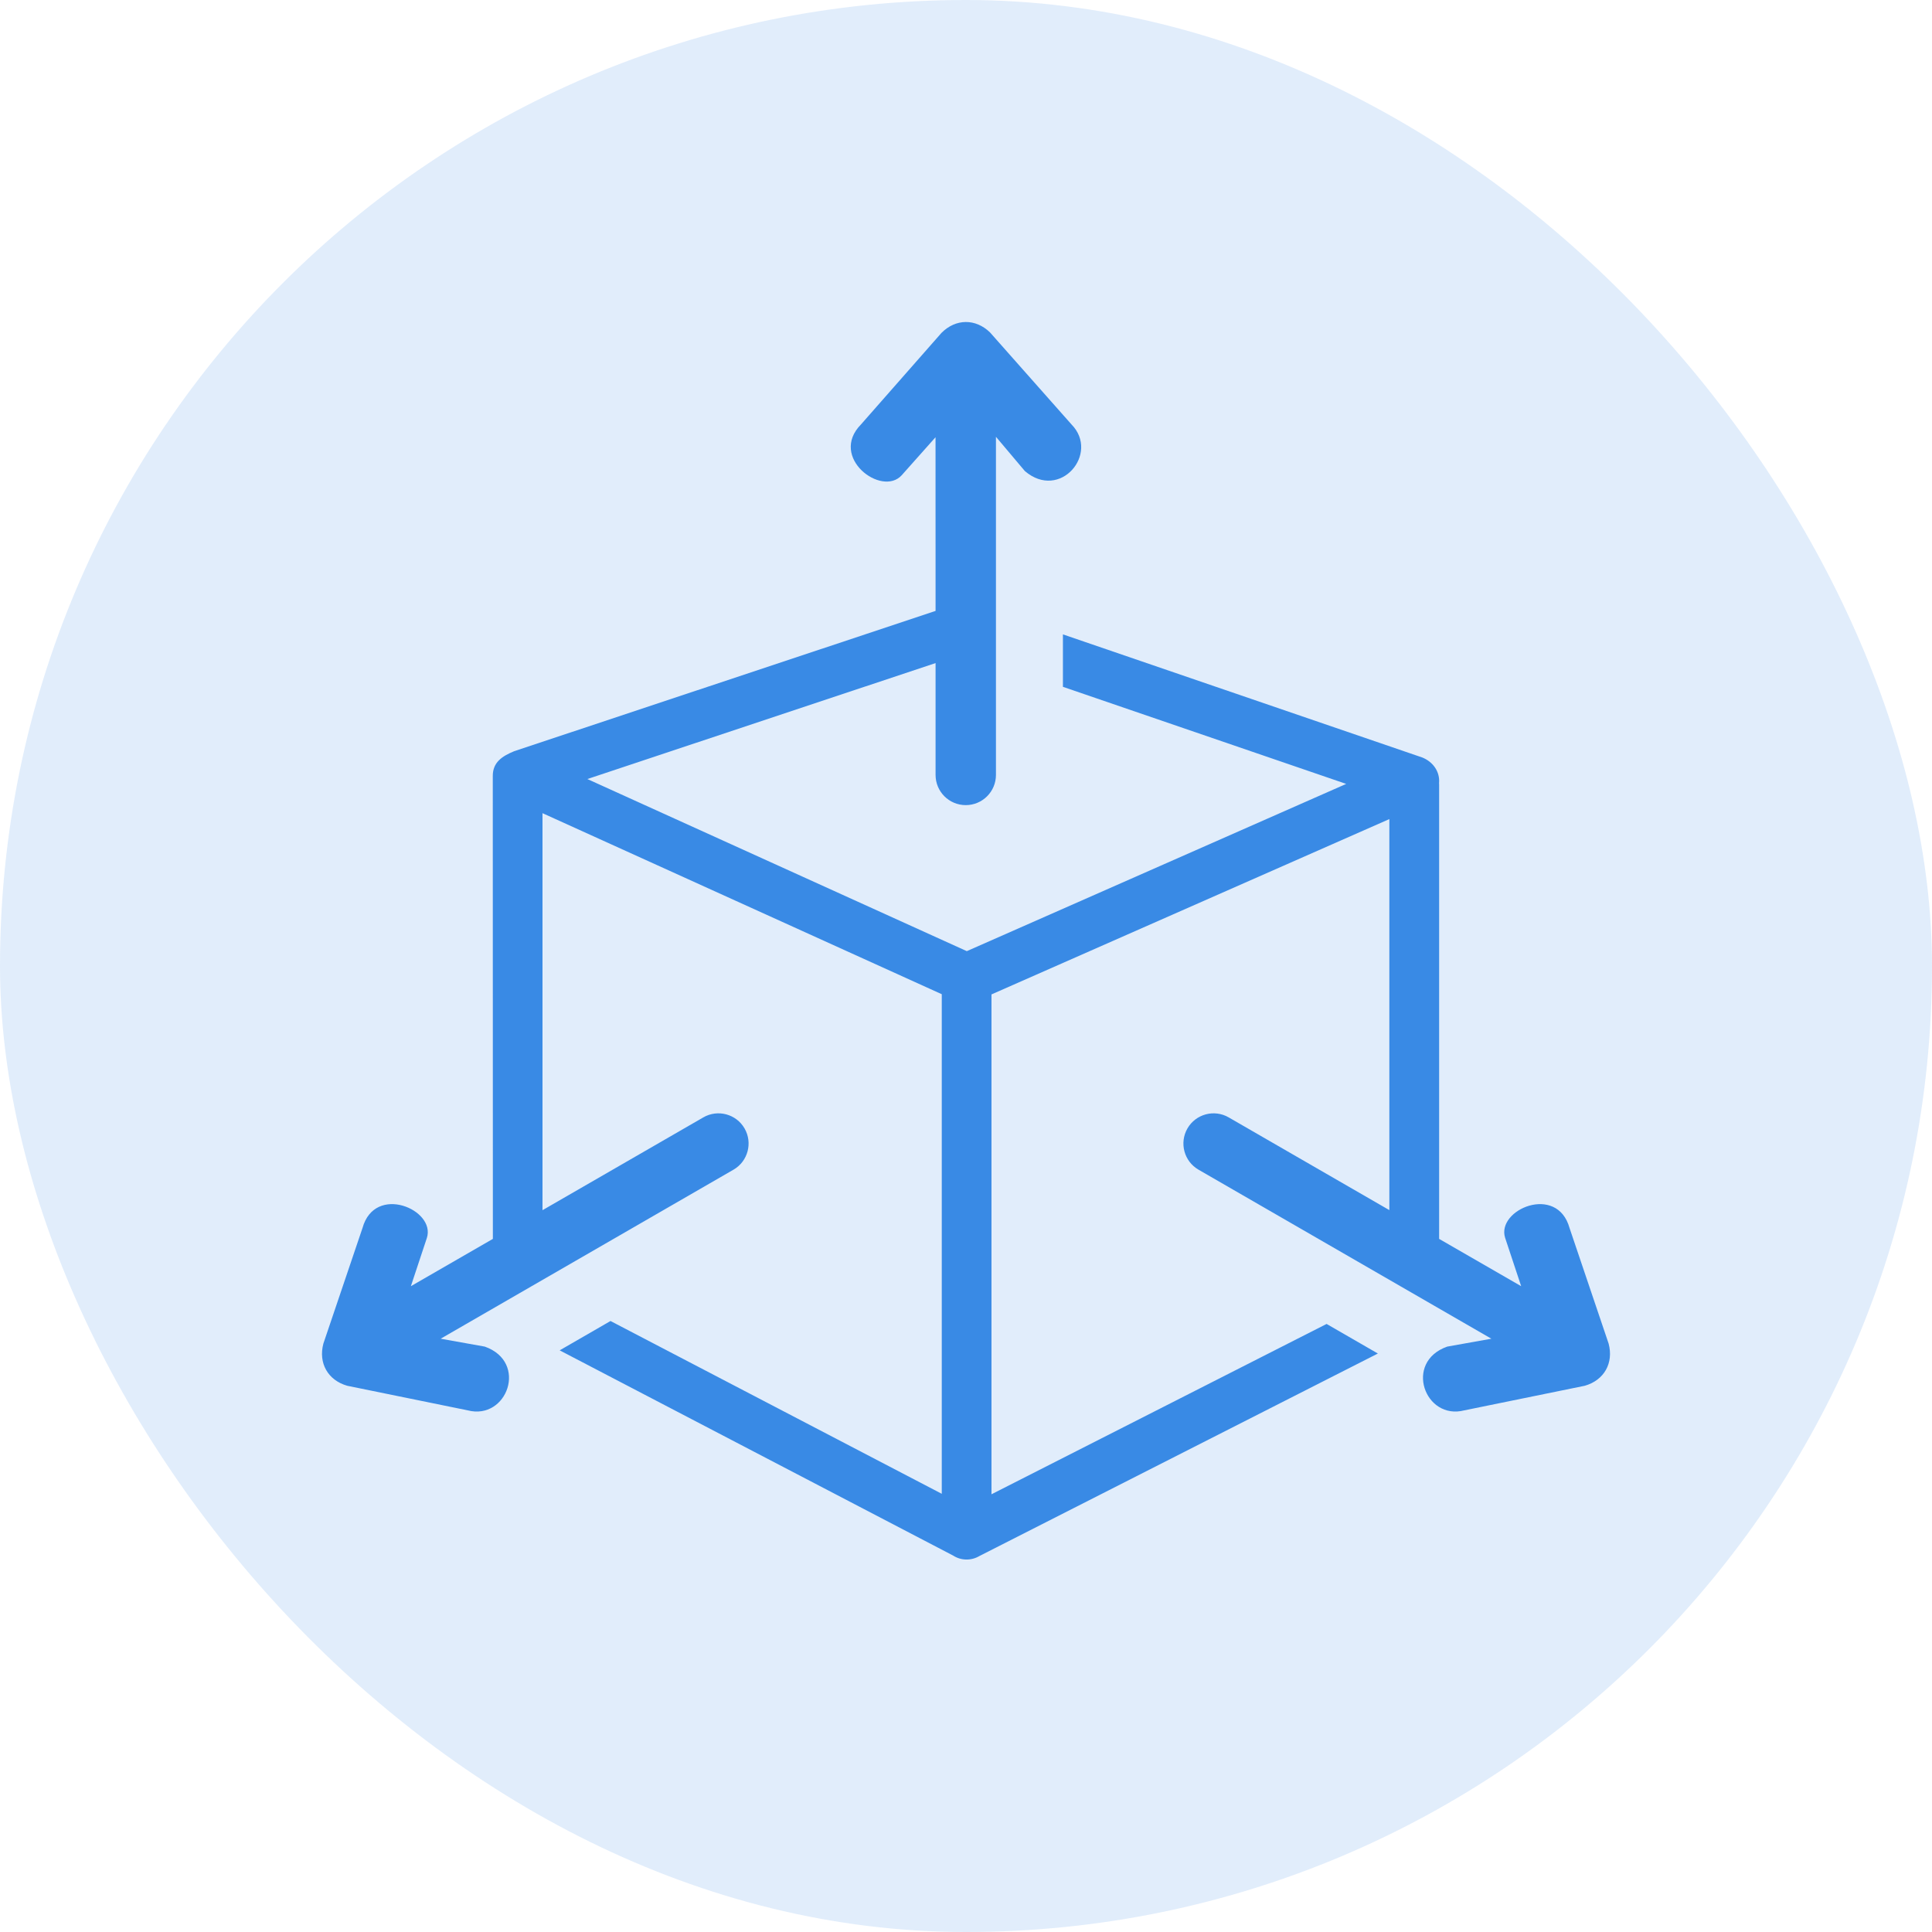
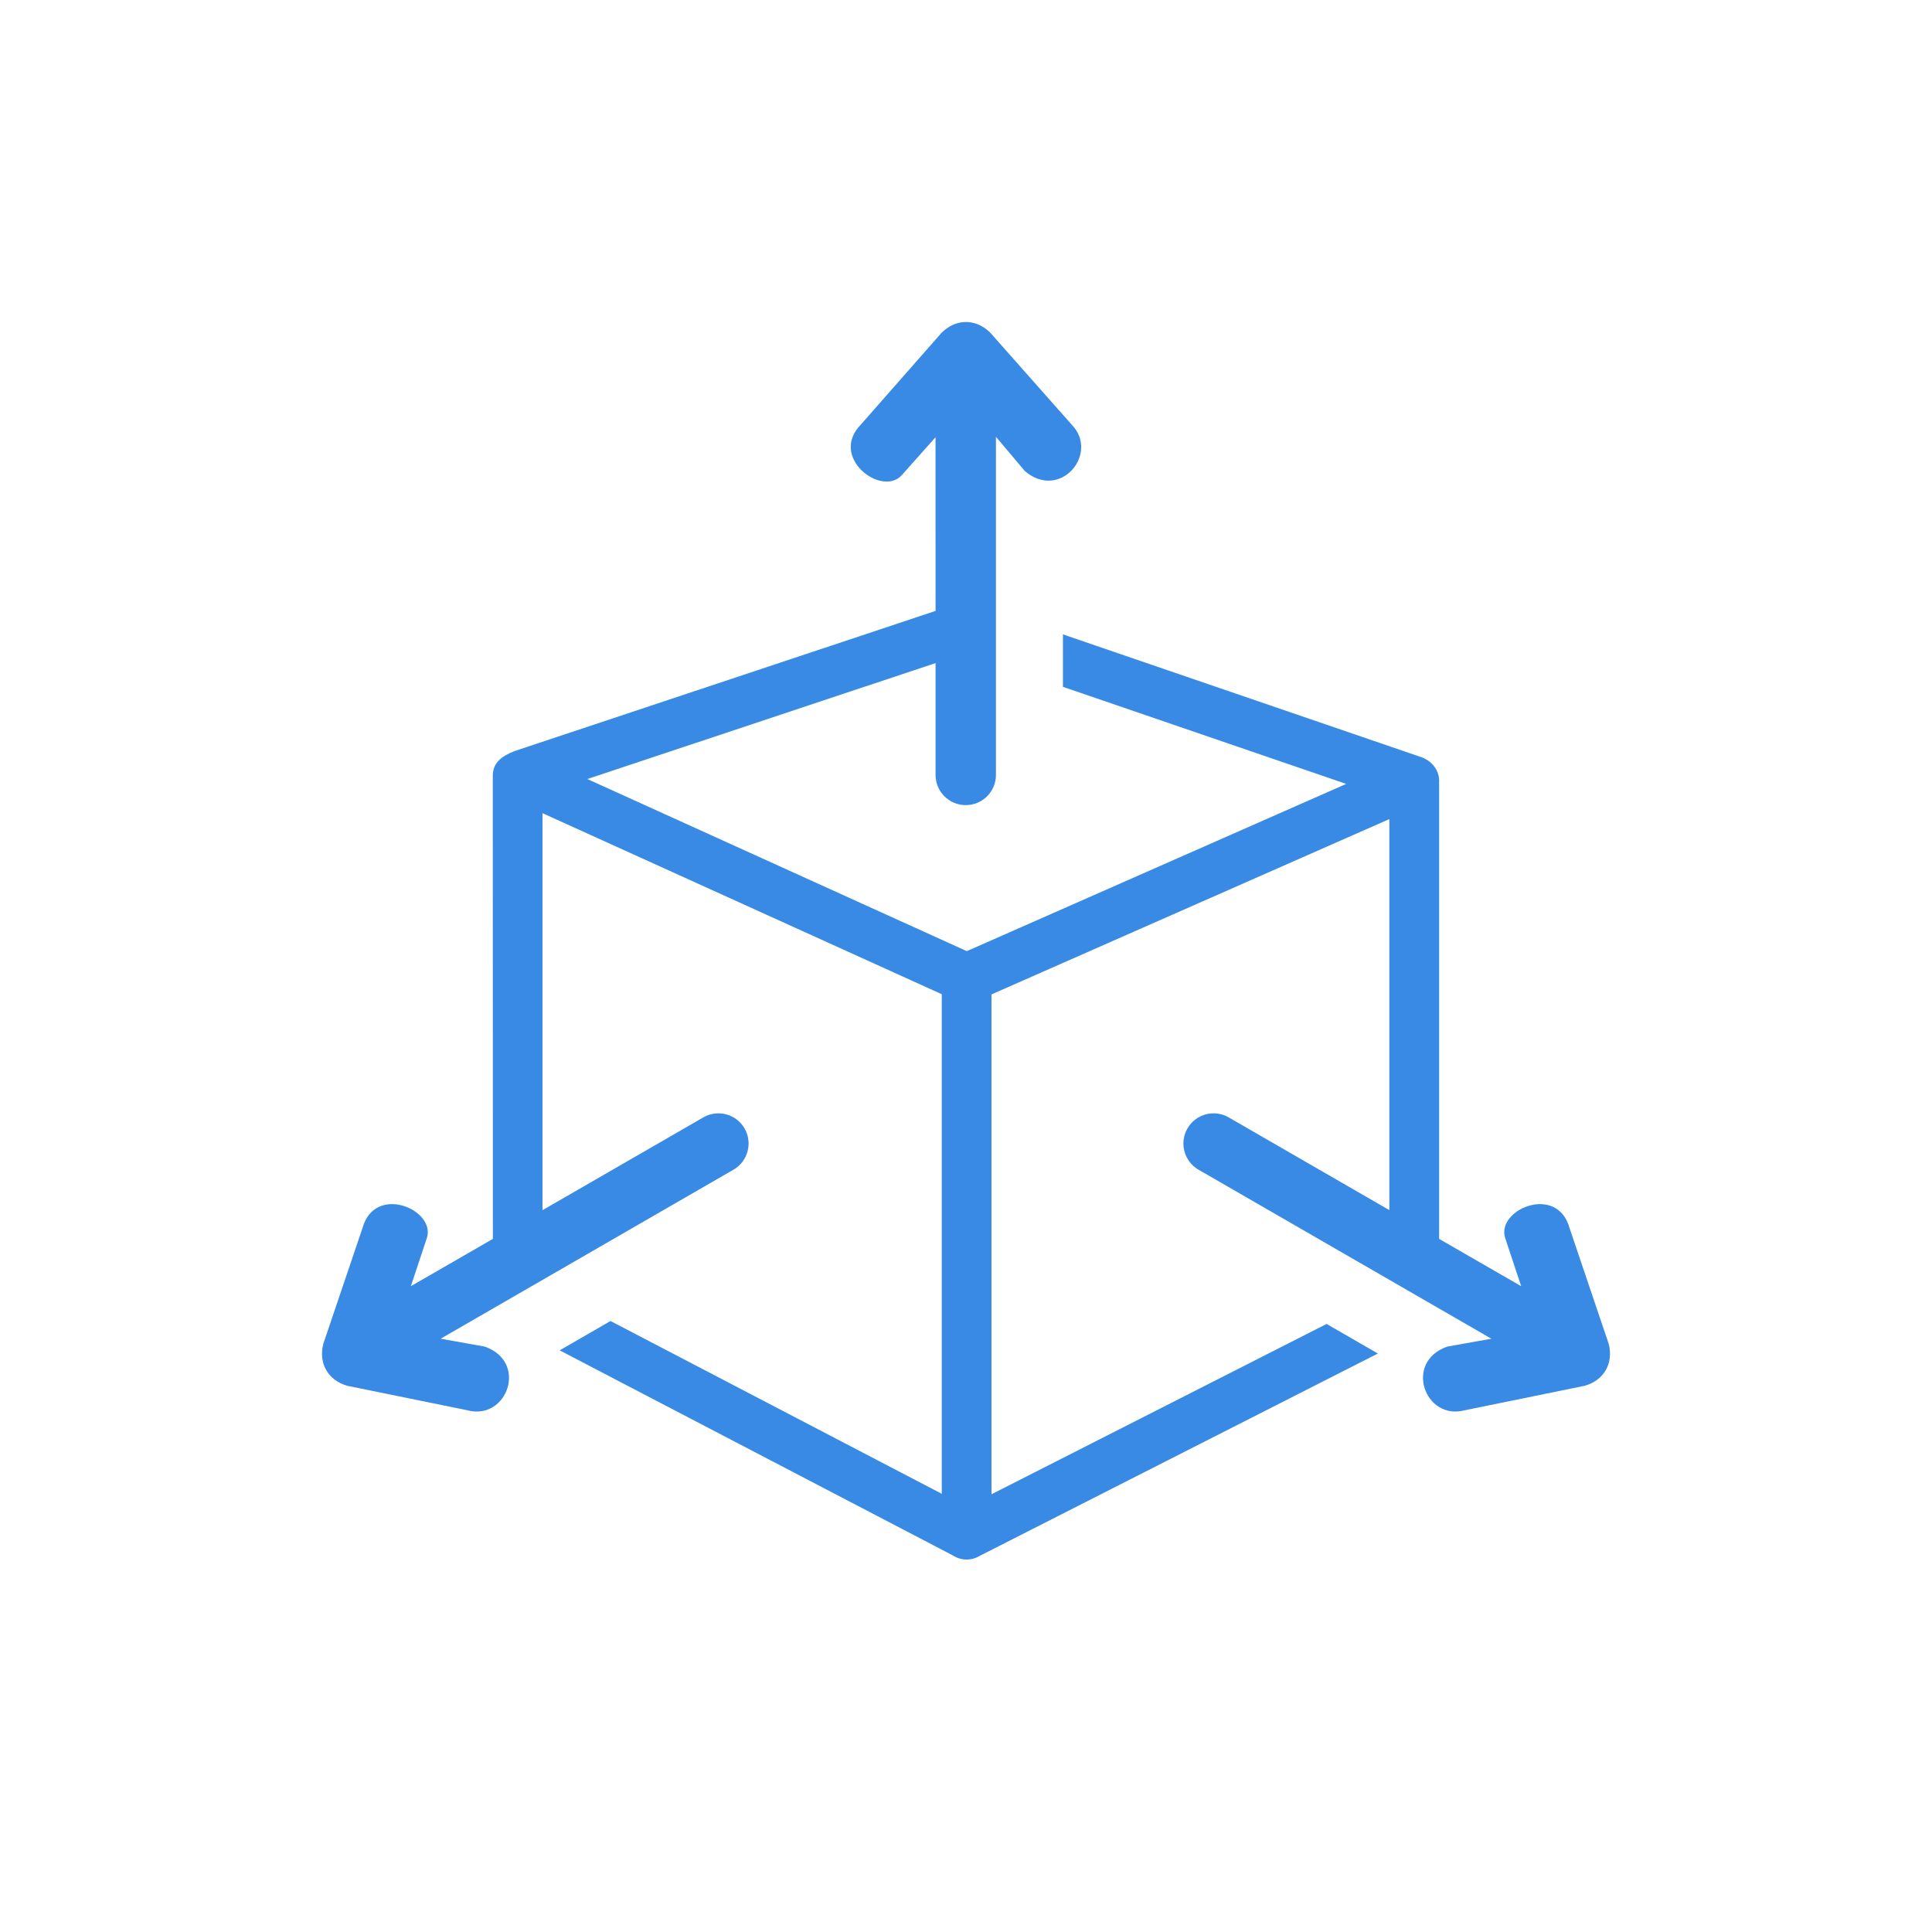
<svg xmlns="http://www.w3.org/2000/svg" width="48" height="48" viewBox="0 0 48 48" fill="none">
-   <rect width="48" height="48" rx="24" fill="#398AE5" fill-opacity="0.15" />
  <g clip-path="url(#clip0_284_84397)">
    <path d="M23.244 16.474L14.593 19.355L24.02 23.631L33.446 19.476L26.408 17.064V15.761L35.337 18.82C35.611 18.931 35.778 19.18 35.753 19.456C35.755 19.47 35.755 19.485 35.755 19.5V30.78L37.793 31.955L37.395 30.755C37.169 30.052 38.688 29.405 38.995 30.51L39.966 33.382C40.094 33.865 39.855 34.291 39.373 34.429L36.38 35.04C35.401 35.293 34.87 33.839 35.956 33.456L37.053 33.26L29.776 29.06C29.418 28.853 29.295 28.394 29.502 28.035C29.709 27.677 30.168 27.554 30.526 27.761L34.518 30.065V20.35L24.633 24.706V37.125L32.959 32.893L34.233 33.628L24.335 38.658C24.236 38.717 24.122 38.748 24.007 38.746C23.891 38.745 23.778 38.711 23.681 38.648L13.905 33.549L15.168 32.82L23.398 37.113V24.701L13.478 20.203V30.067L17.474 27.761C17.832 27.554 18.291 27.677 18.498 28.035C18.705 28.394 18.582 28.853 18.224 29.06L10.948 33.26L12.044 33.456C13.13 33.839 12.6 35.293 11.621 35.04L8.627 34.429C8.146 34.291 7.906 33.865 8.034 33.382L9.006 30.51C9.313 29.405 10.831 30.052 10.606 30.755L10.208 31.955L12.245 30.78L12.243 19.276C12.243 18.94 12.473 18.788 12.773 18.664L23.244 15.178L23.243 10.863L22.402 11.808C21.906 12.354 20.586 11.363 21.391 10.545L23.393 8.268C23.747 7.915 24.236 7.91 24.596 8.258L26.621 10.545C27.329 11.266 26.336 12.452 25.462 11.703L24.744 10.852L24.744 19.253C24.744 19.667 24.408 20.003 23.994 20.003C23.579 20.003 23.244 19.667 23.244 19.253V16.474Z" fill="#398AE5" />
  </g>
  <defs>
    <clipPath id="clip0_284_84397">
      <rect width="32" height="30.747" fill="white" transform="translate(8 8)" />
    </clipPath>
  </defs>
</svg>